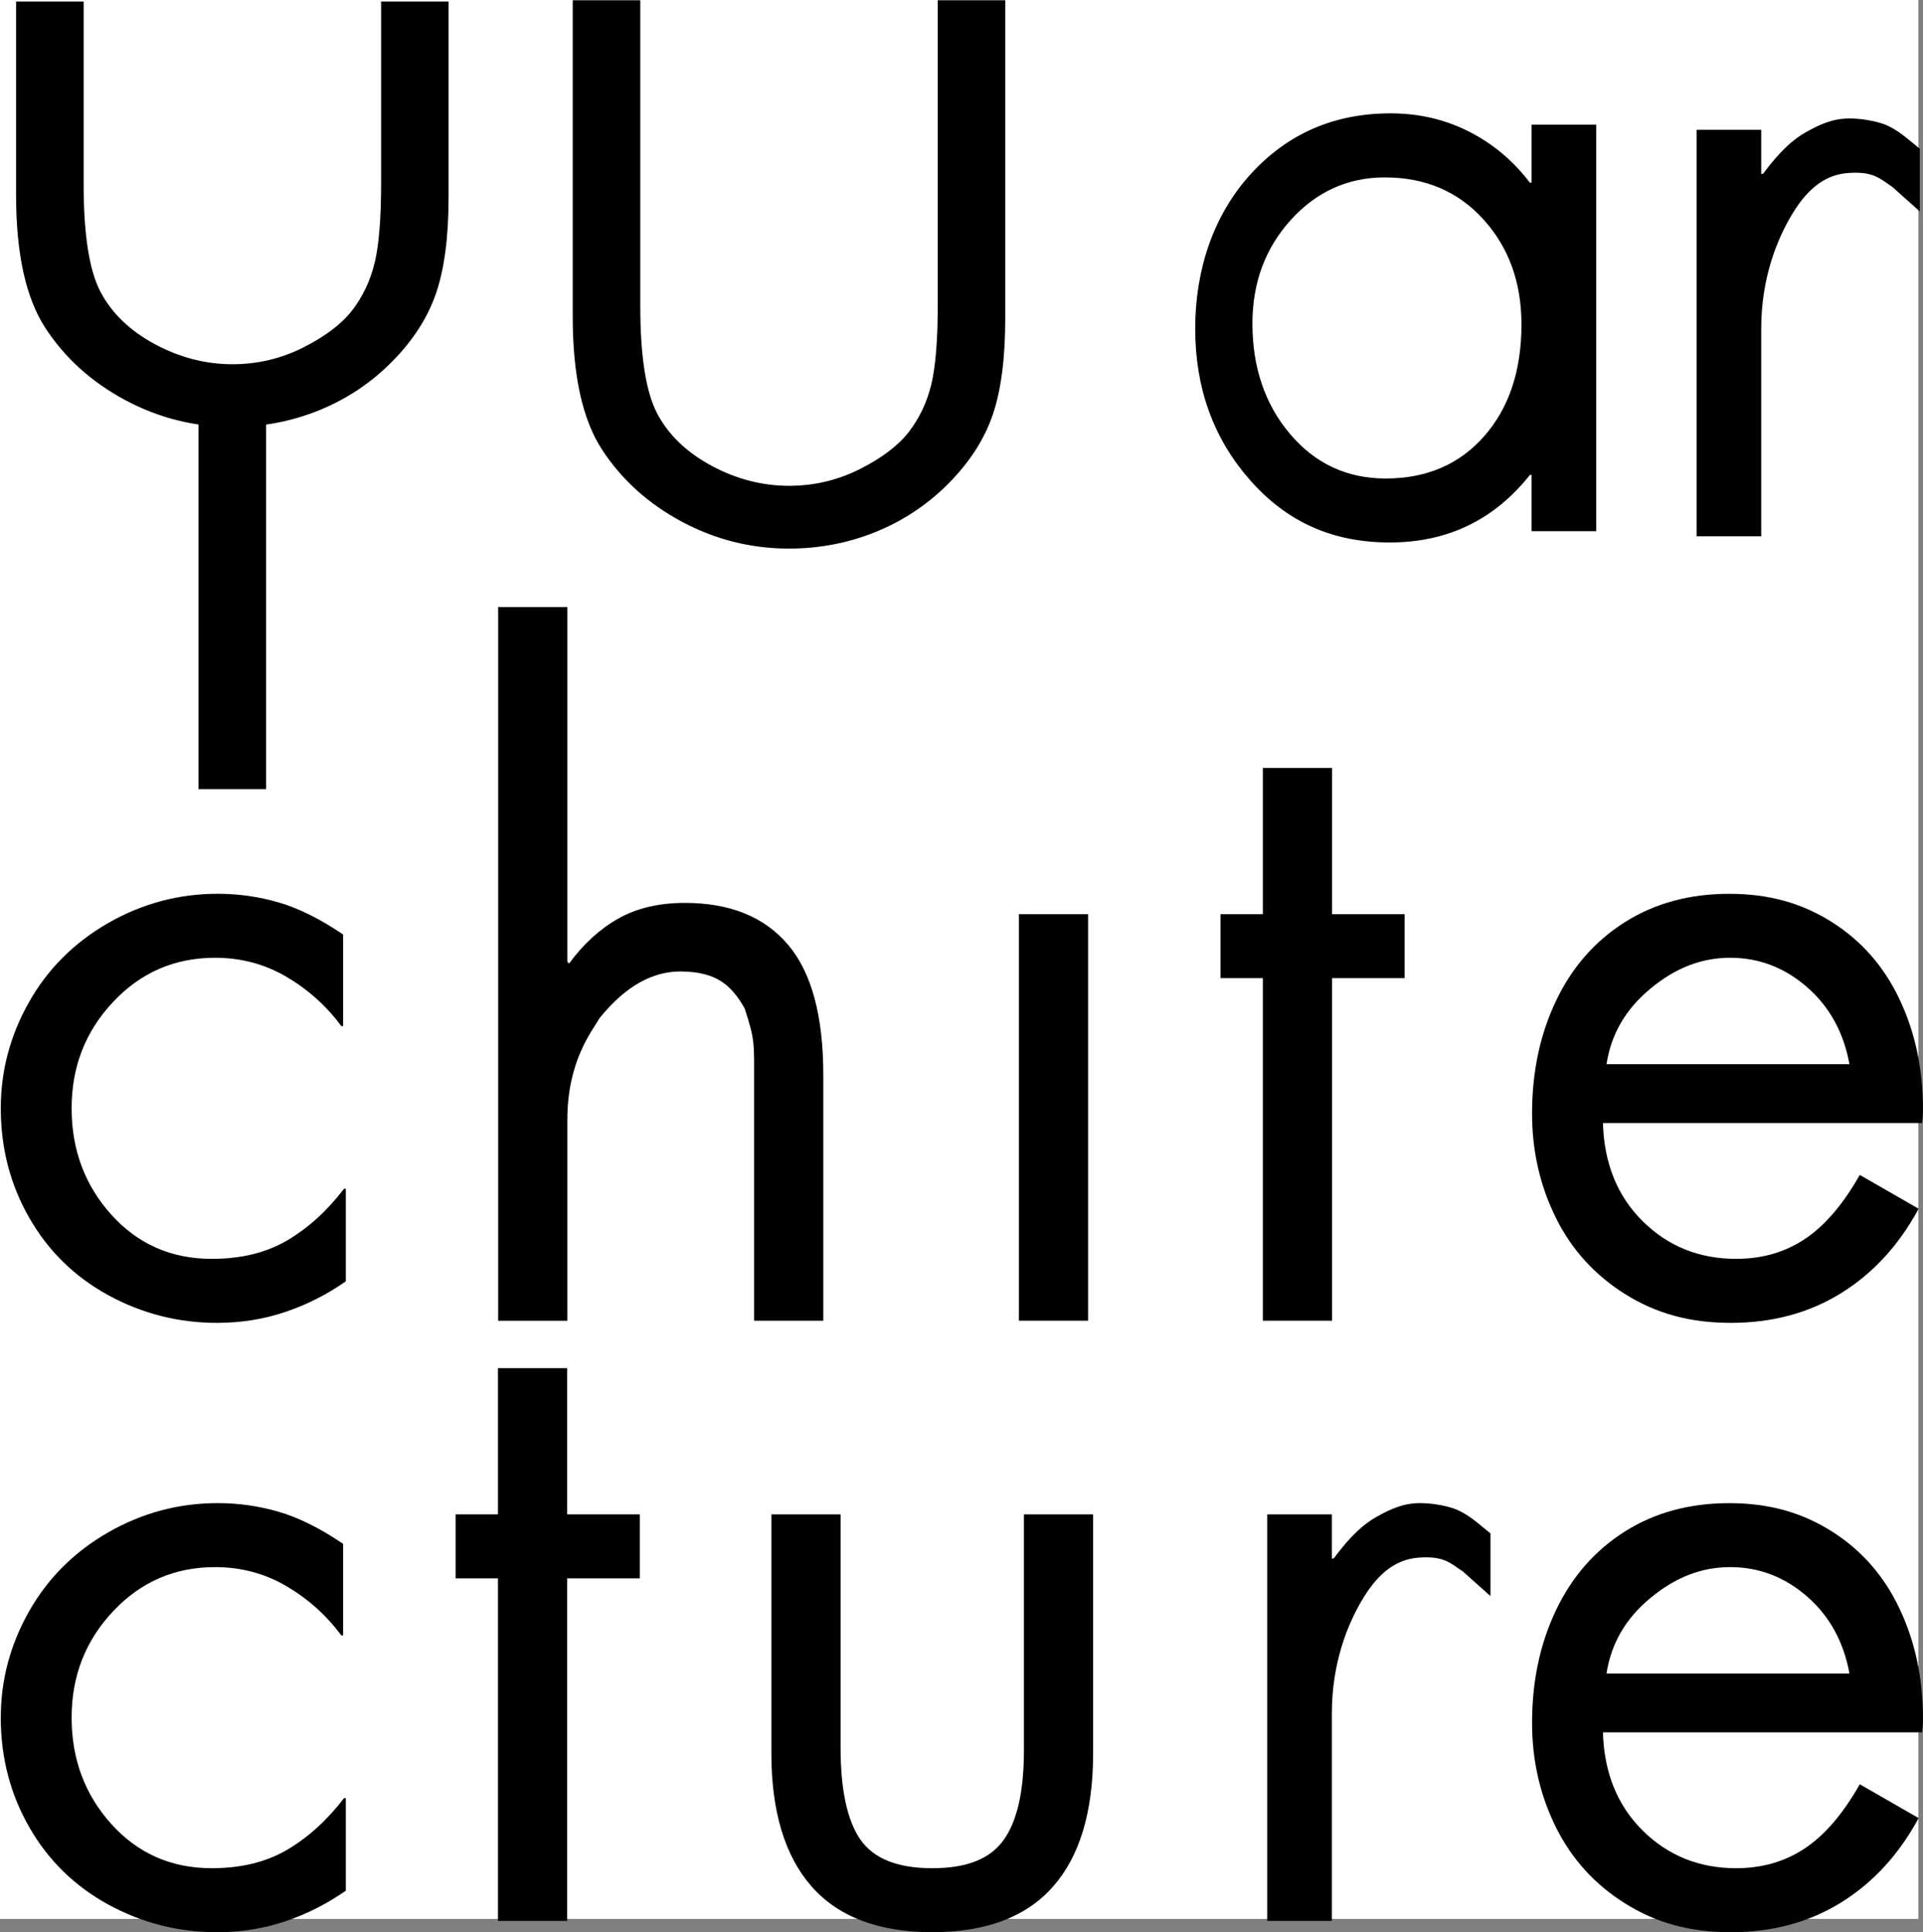
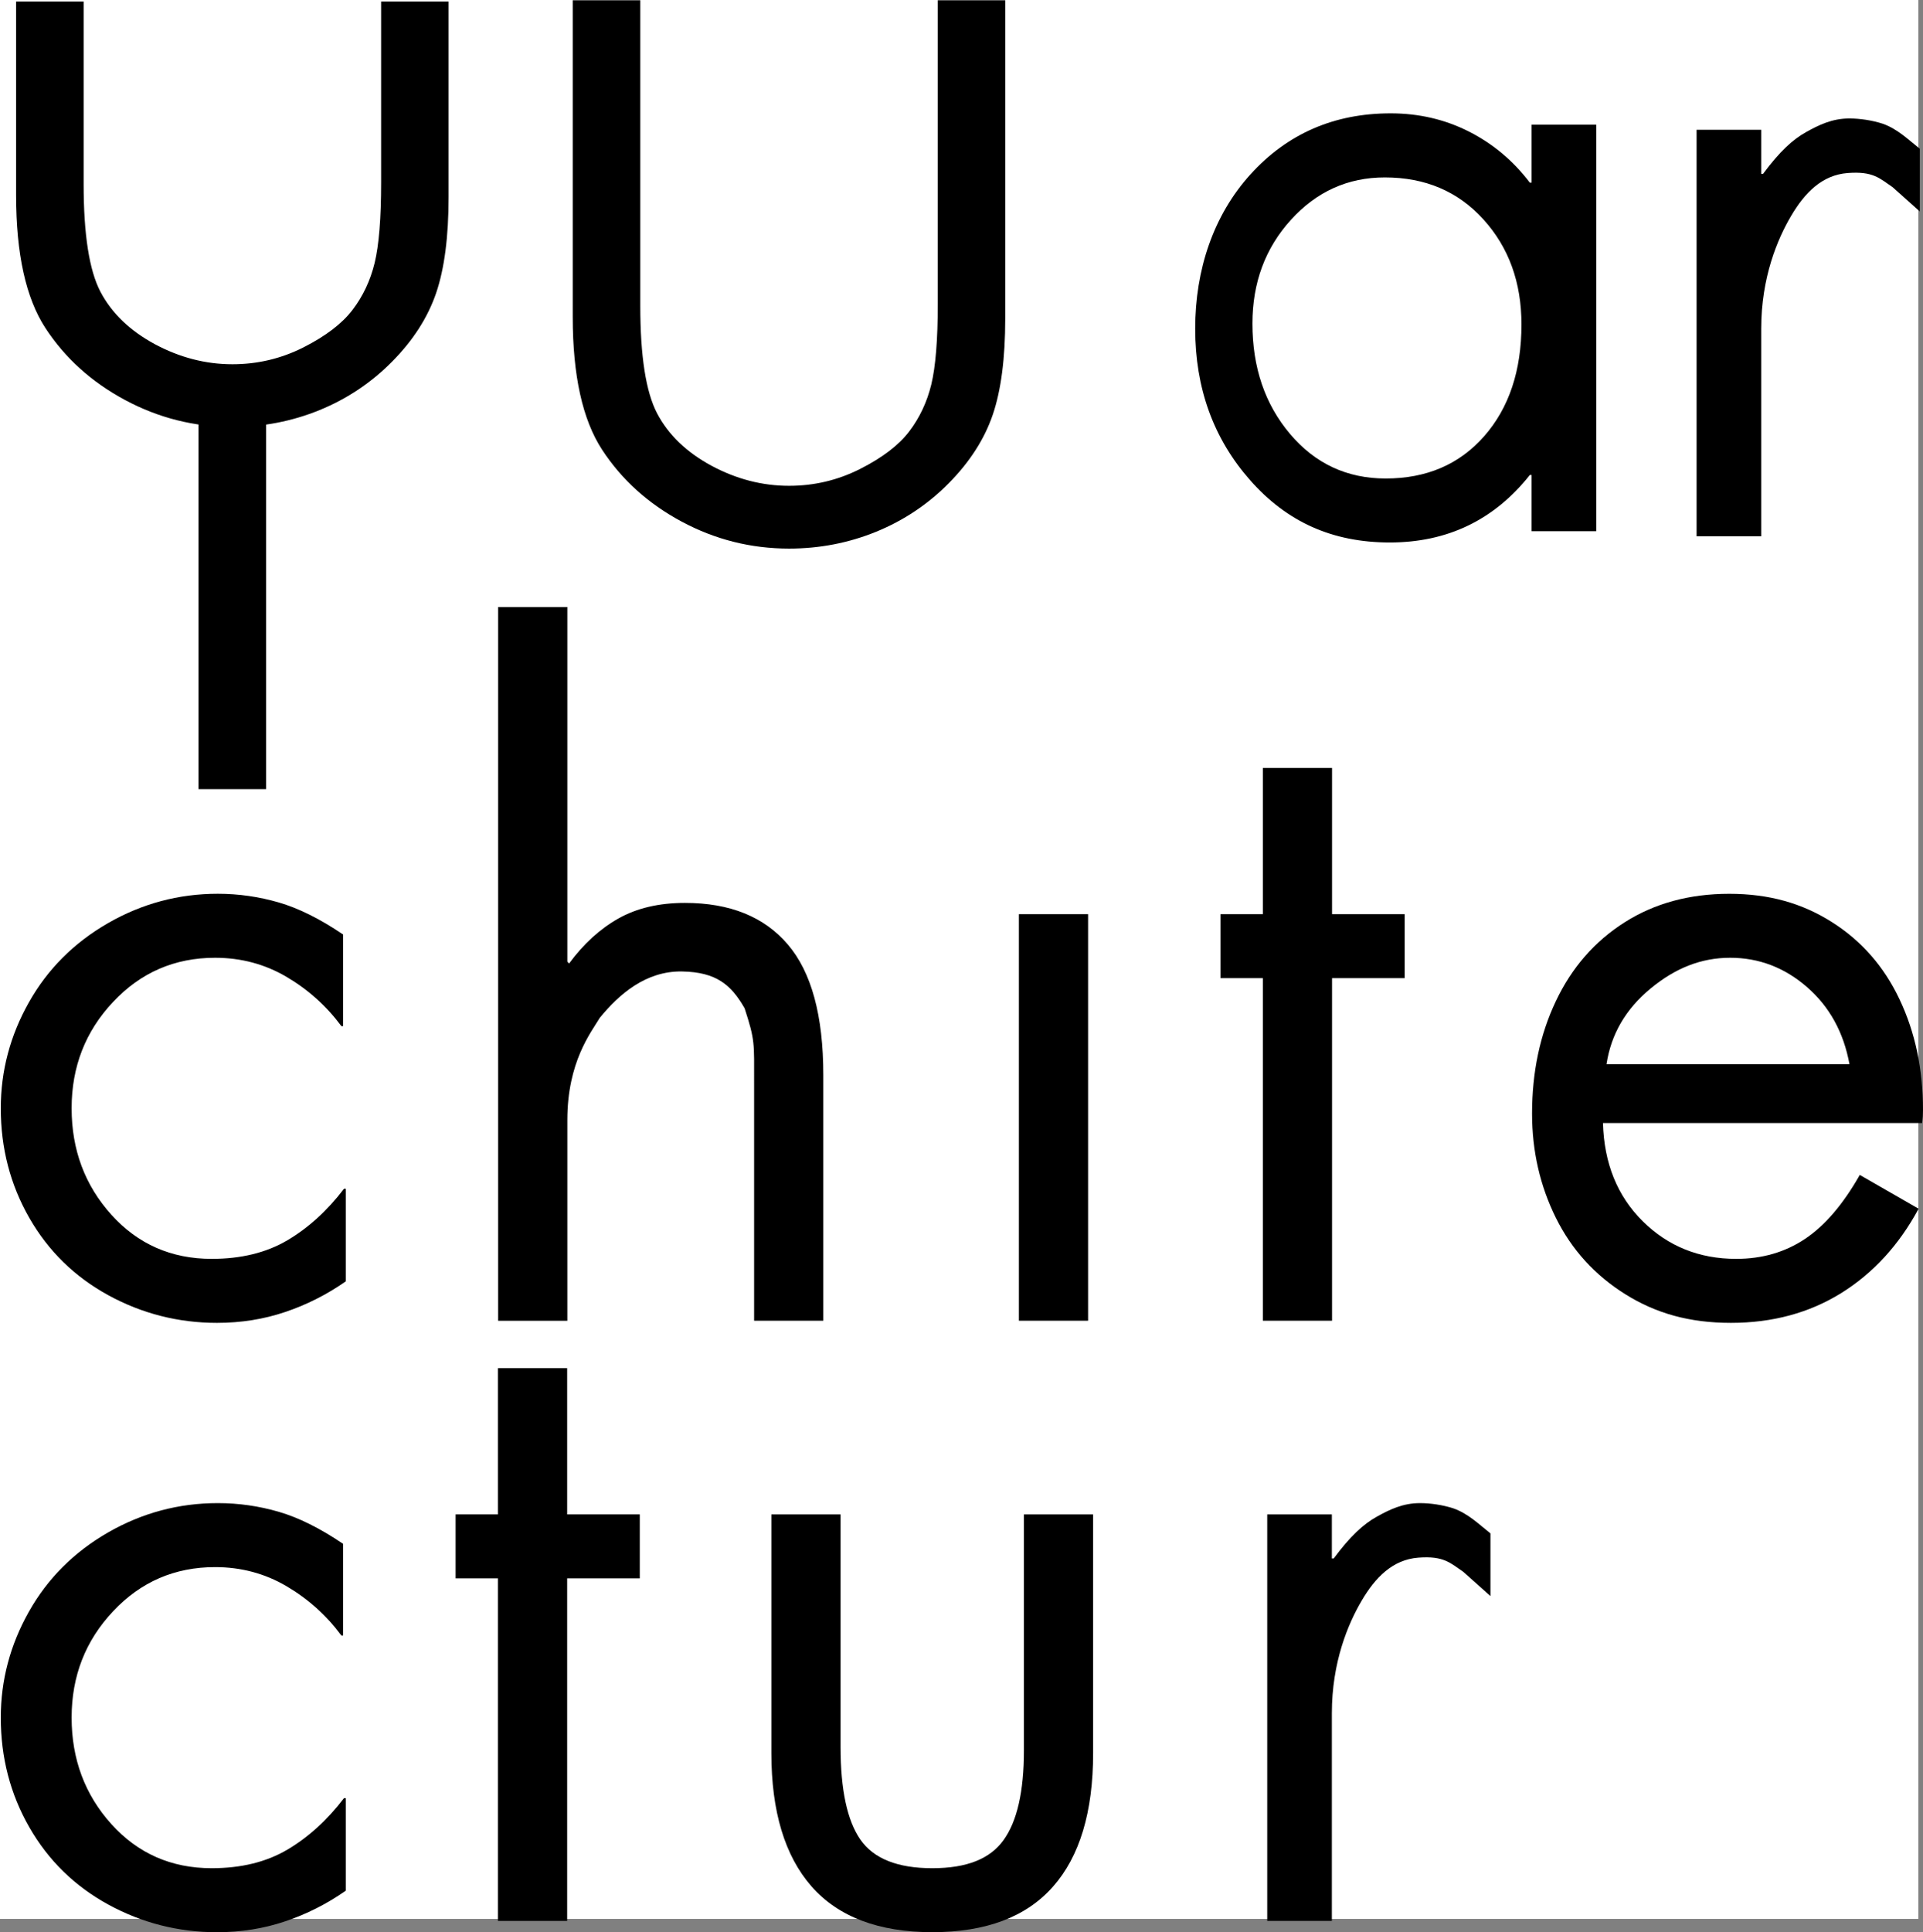
<svg xmlns="http://www.w3.org/2000/svg" id="Layer_2" data-name="Layer 2" viewBox="0 0 421.01 422.89">
  <rect x="0" y="0" width="421.01" height="422.89" fill="#808080" stroke="none" />
  <defs>
    <style>
      .cls-1 {
        fill: #fff;
      }
    </style>
  </defs>
  <g id="V5">
    <rect class="cls-1" width="420" height="420" />
    <g>
      <path d="M58.25,83.25v89.47h-14.79v-89.47" />
      <path d="M18.31.34v39.96c0,11.03,1.23,18.89,3.69,23.58,2.47,4.68,6.43,8.49,11.88,11.44,5.46,2.93,11.13,4.4,17,4.4,5.51,0,10.7-1.23,15.56-3.69,4.88-2.47,8.45-5.2,10.73-8.19,2.29-3,3.91-6.43,4.85-10.29.94-3.88,1.42-9.74,1.42-17.6V.34h14.77v42.77c0,8.68-.91,15.7-2.73,21.04-1.82,5.33-5.02,10.32-9.6,14.96-4.57,4.63-9.88,8.18-15.92,10.65-6.04,2.46-12.41,3.69-19.08,3.69-8.33,0-16.17-1.97-23.5-5.9-7.33-3.93-13.15-9.18-17.44-15.75-4.28-6.57-6.42-16.25-6.42-29.04V.34h14.79Z" />
      <path d="M140.18.06v66.85c0,11.03,1.23,18.89,3.69,23.58,2.47,4.68,6.43,8.49,11.88,11.44,5.46,2.93,11.13,4.4,17,4.4,5.51,0,10.7-1.23,15.56-3.69,4.88-2.47,8.45-5.2,10.73-8.19,2.29-3,3.91-6.43,4.85-10.29.94-3.88,1.42-9.74,1.42-17.6V.06h14.77v69.67c0,8.68-.91,15.7-2.73,21.04-1.82,5.33-5.02,10.32-9.6,14.96-4.57,4.63-9.88,8.18-15.92,10.65-6.04,2.46-12.41,3.69-19.08,3.69-8.33,0-16.17-1.97-23.5-5.9-7.33-3.93-13.15-9.18-17.44-15.75-4.28-6.57-6.42-16.25-6.42-29.04V.06h14.79Z" />
      <path d="M335.32,39.98v-12.69h14.15v88.98h-14.15v-12.31h-.38c-7.82,9.85-18.04,14.77-30.67,14.77s-22.57-4.54-30.58-13.63c-8.02-9.09-12.02-20.15-12.02-33.15s4.03-24.89,12.1-33.79c8.08-8.9,18.31-13.35,30.69-13.35,6.18,0,11.89,1.33,17.13,3.98,5.25,2.66,9.7,6.39,13.35,11.19h.38ZM303.18,38.83c-8.08,0-14.94,3.1-20.56,9.29-5.61,6.18-8.42,13.75-8.42,22.71,0,9.6,2.74,17.65,8.23,24.15,5.5,6.5,12.48,9.75,20.94,9.75,8.96,0,16.15-3.09,21.58-9.27,5.43-6.19,8.15-14.34,8.15-24.44,0-9.21-2.78-16.88-8.33-23-5.56-6.13-12.75-9.19-21.58-9.19Z" />
      <path d="M420.3,46.27c-3.06-2.72-4.35-3.87-5.95-5.31-2.86-1.95-4.27-3.51-9.81-3.09-5.65.42-9.45,4.36-12.42,9.41-2.97,5.04-6.53,13.43-6.53,24.66v45.44h-14.15V28.4h14.15v9.65h.4c3.65-4.92,6.55-7.54,9.39-9.12,2.84-1.58,5.72-3,9.51-3,2.26,0,4.96.39,7.3,1.15,3.29,1.16,5.66,3.54,8.12,5.48v13.73Z" />
      <g>
        <path d="M75.12,224.59h-.38c-3.28-4.42-7.29-8.01-12.02-10.79-4.74-2.78-9.95-4.17-15.63-4.17-8.83,0-16.28,3.22-22.33,9.67-6.06,6.43-9.08,14.19-9.08,23.27s2.9,16.87,8.71,23.31c5.8,6.43,13.13,9.65,21.96,9.65,6.44,0,11.96-1.35,16.56-4.06,4.61-2.72,8.74-6.48,12.4-11.27h.4v20.25c-4.17,2.91-8.59,5.14-13.27,6.71-4.67,1.58-9.65,2.38-14.94,2.38-8.46,0-16.39-2.02-23.77-6.04-7.39-4.04-13.17-9.69-17.33-16.96-4.16-7.26-6.23-15.25-6.23-23.96,0-8.19,2.05-15.92,6.15-23.19,4.09-7.26,9.86-13.04,17.31-17.33,7.46-4.29,15.48-6.44,24.06-6.44,4.54,0,8.98.64,13.33,1.9,4.36,1.27,9.06,3.6,14.1,7.02v20.06Z" />
        <path d="M124.21,132.86v77.63l.38.4c3.15-4.29,6.75-7.57,10.79-9.85,4.04-2.28,8.9-3.42,14.58-3.42,9.84,0,17.35,3.04,22.52,9.1,5.18,6.06,7.77,15.58,7.77,28.58v53.77h-15.15v-51.88c0-8.96.23-9.41-2.08-16.5-2.95-5.15-6.2-7.92-13.67-8.06-7.96-.15-13.84,5.01-18.04,10.15-1.92,3.21-7.1,9.64-7.1,22.38v43.92h-15.15v-156.21h15.15Z" />
        <path d="M238.22,200.09v88.98h-15.15v-88.98h15.15Z" />
        <path d="M291.63,168.09v32h15.9v14h-15.9v74.98h-15.15v-74.98h-9.27v-14h9.27v-32h15.15Z" />
        <path d="M420.82,245.8h-69.88c.25,8.83,3.15,16,8.71,21.5,5.55,5.49,12.38,8.23,20.46,8.23,5.68,0,10.69-1.45,15.04-4.35,4.36-2.9,8.36-7.57,12.02-14.02l12.88,7.4c-4.29,7.95-9.94,14.1-16.94,18.46-7,4.34-15.05,6.52-24.15,6.52s-16.41-2.08-23.1-6.25c-6.68-4.17-11.76-9.75-15.23-16.75-3.47-7-5.21-14.6-5.21-22.81,0-9.08,1.73-17.28,5.21-24.6,3.47-7.33,8.48-13.08,15.04-17.25,6.57-4.17,14.21-6.25,22.92-6.25s15.94,2.06,22.44,6.17c6.5,4.1,11.45,9.74,14.85,16.94,3.42,7.2,5.13,15.27,5.13,24.23,0,.89-.06,1.84-.19,2.85ZM404.91,232.92c-1.27-6.94-4.35-12.56-9.27-16.85-4.92-4.29-10.54-6.44-16.85-6.44s-11.99,2.24-17.42,6.73c-5.43,4.47-8.65,9.99-9.65,16.56h53.19Z" />
      </g>
      <g>
        <path d="M75.12,357.96h-.38c-3.28-4.42-7.29-8.01-12.02-10.79-4.74-2.78-9.95-4.17-15.63-4.17-8.83,0-16.28,3.22-22.33,9.67-6.06,6.43-9.08,14.19-9.08,23.27s2.9,16.87,8.71,23.31c5.8,6.43,13.13,9.65,21.96,9.65,6.44,0,11.96-1.35,16.56-4.06,4.61-2.72,8.74-6.48,12.4-11.27h.4v20.25c-4.17,2.91-8.59,5.14-13.27,6.71-4.67,1.58-9.65,2.38-14.94,2.38-8.46,0-16.39-2.02-23.77-6.04-7.39-4.04-13.17-9.69-17.33-16.96-4.16-7.26-6.23-15.25-6.23-23.96,0-8.19,2.05-15.92,6.15-23.19,4.09-7.26,9.86-13.04,17.31-17.33,7.46-4.29,15.48-6.44,24.06-6.44,4.54,0,8.98.64,13.33,1.9,4.36,1.27,9.06,3.6,14.1,7.02v20.06Z" />
        <path d="M124.17,299.46v32h15.9v14h-15.9v74.98h-15.15v-74.98h-9.27v-14h9.27v-32h15.15Z" />
        <path d="M184.03,331.46v50.92c0,9.35,1.45,16.1,4.35,20.27,2.9,4.17,8.15,6.25,15.73,6.25s12.65-2.05,15.6-6.15c2.97-4.11,4.46-10.65,4.46-19.6v-51.69h15.15v52.25c0,12.88-2.94,22.63-8.81,29.25-5.86,6.63-14.66,9.94-26.4,9.94s-20.56-3.34-26.44-10.02c-5.86-6.69-8.79-16.42-8.79-29.17v-52.25h15.15Z" />
-         <path d="M420.82,379.17h-69.88c.25,8.83,3.15,16,8.71,21.5,5.55,5.49,12.38,8.23,20.46,8.23,5.68,0,10.69-1.45,15.04-4.35,4.36-2.9,8.36-7.57,12.02-14.02l12.88,7.4c-4.29,7.95-9.94,14.1-16.94,18.46-7,4.34-15.05,6.52-24.15,6.52s-16.41-2.08-23.1-6.25c-6.68-4.17-11.76-9.75-15.23-16.75-3.47-7-5.21-14.6-5.21-22.81,0-9.08,1.73-17.28,5.21-24.6,3.47-7.33,8.48-13.08,15.04-17.25,6.57-4.17,14.21-6.25,22.92-6.25s15.94,2.06,22.44,6.17c6.5,4.1,11.45,9.74,14.85,16.94,3.42,7.2,5.13,15.27,5.13,24.23,0,.89-.06,1.84-.19,2.85ZM404.91,366.29c-1.27-6.94-4.35-12.56-9.27-16.85-4.92-4.29-10.54-6.44-16.85-6.44s-11.99,2.24-17.42,6.73c-5.43,4.47-8.65,9.99-9.65,16.56h53.19Z" />
        <path d="M326.3,349.33c-3.06-2.72-4.35-3.87-5.95-5.31-2.86-1.95-4.27-3.51-9.81-3.09-5.65.42-9.45,4.36-12.42,9.41-2.97,5.04-6.53,13.43-6.53,24.66v45.44h-14.15v-88.98h14.15v9.65h.4c3.65-4.92,6.55-7.54,9.39-9.12,2.84-1.58,5.72-3,9.51-3,2.26,0,4.96.39,7.3,1.15,3.29,1.16,5.66,3.54,8.12,5.48v13.73Z" />
      </g>
    </g>
  </g>
</svg>